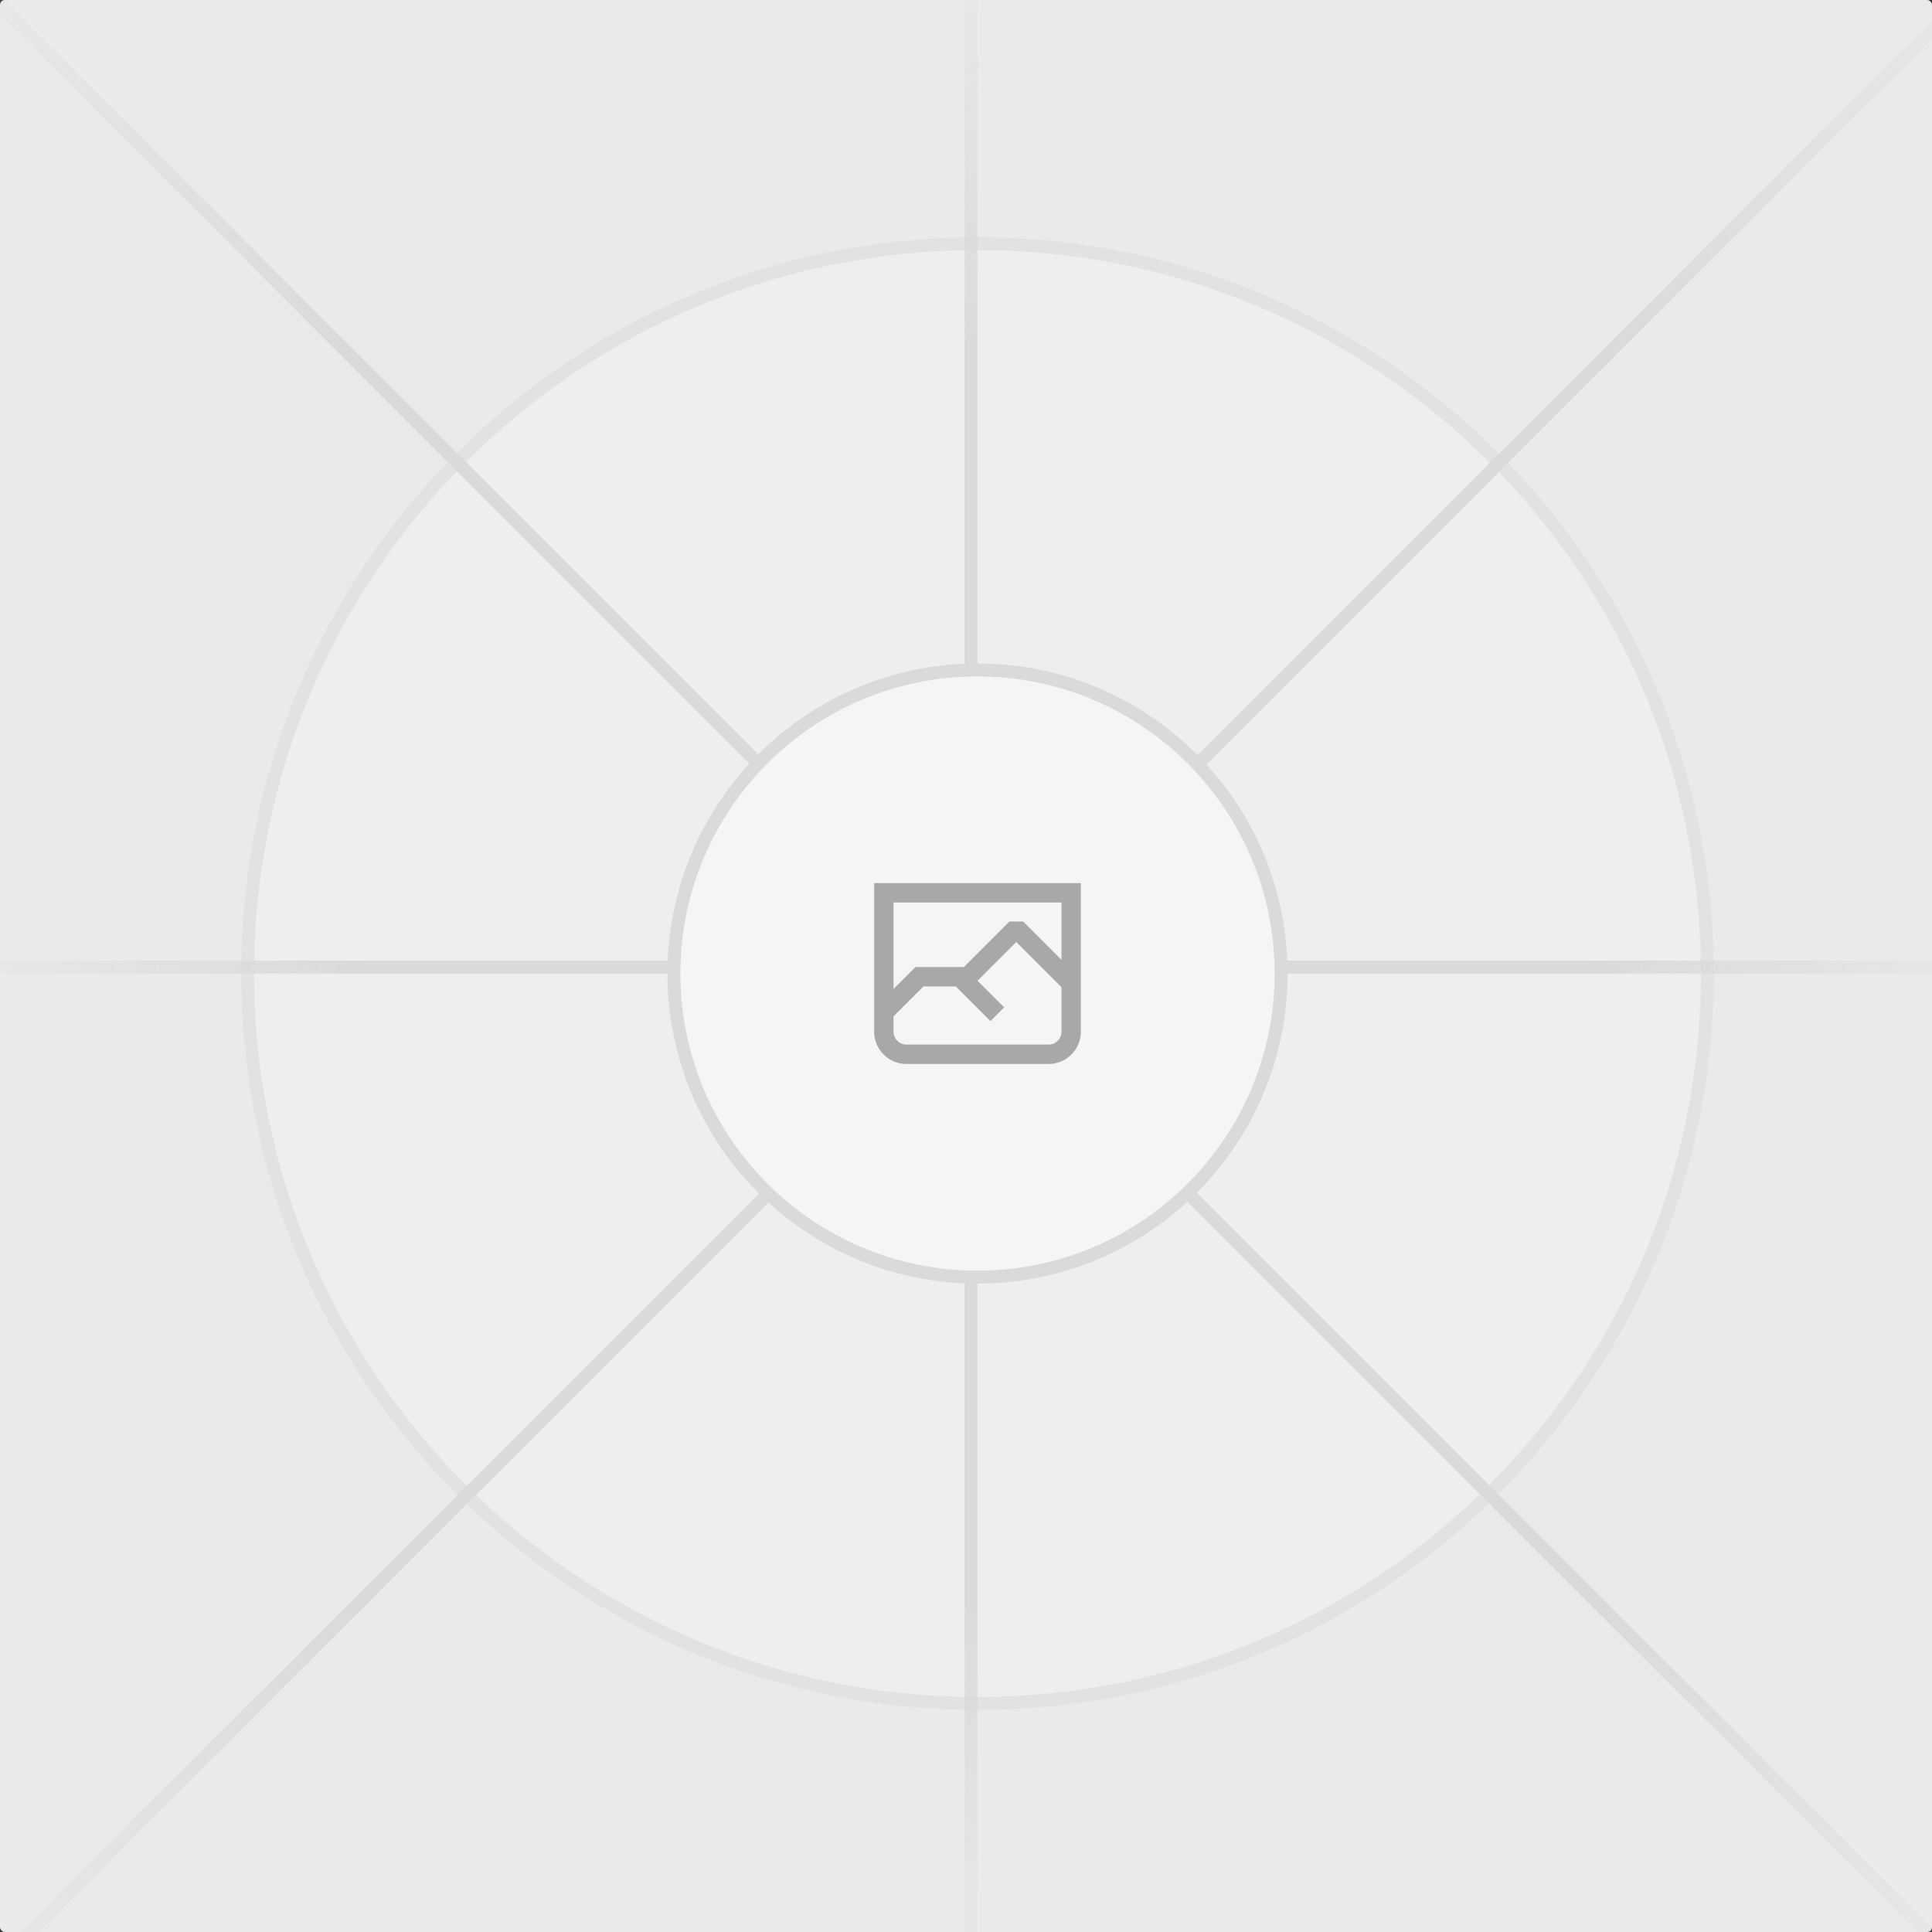
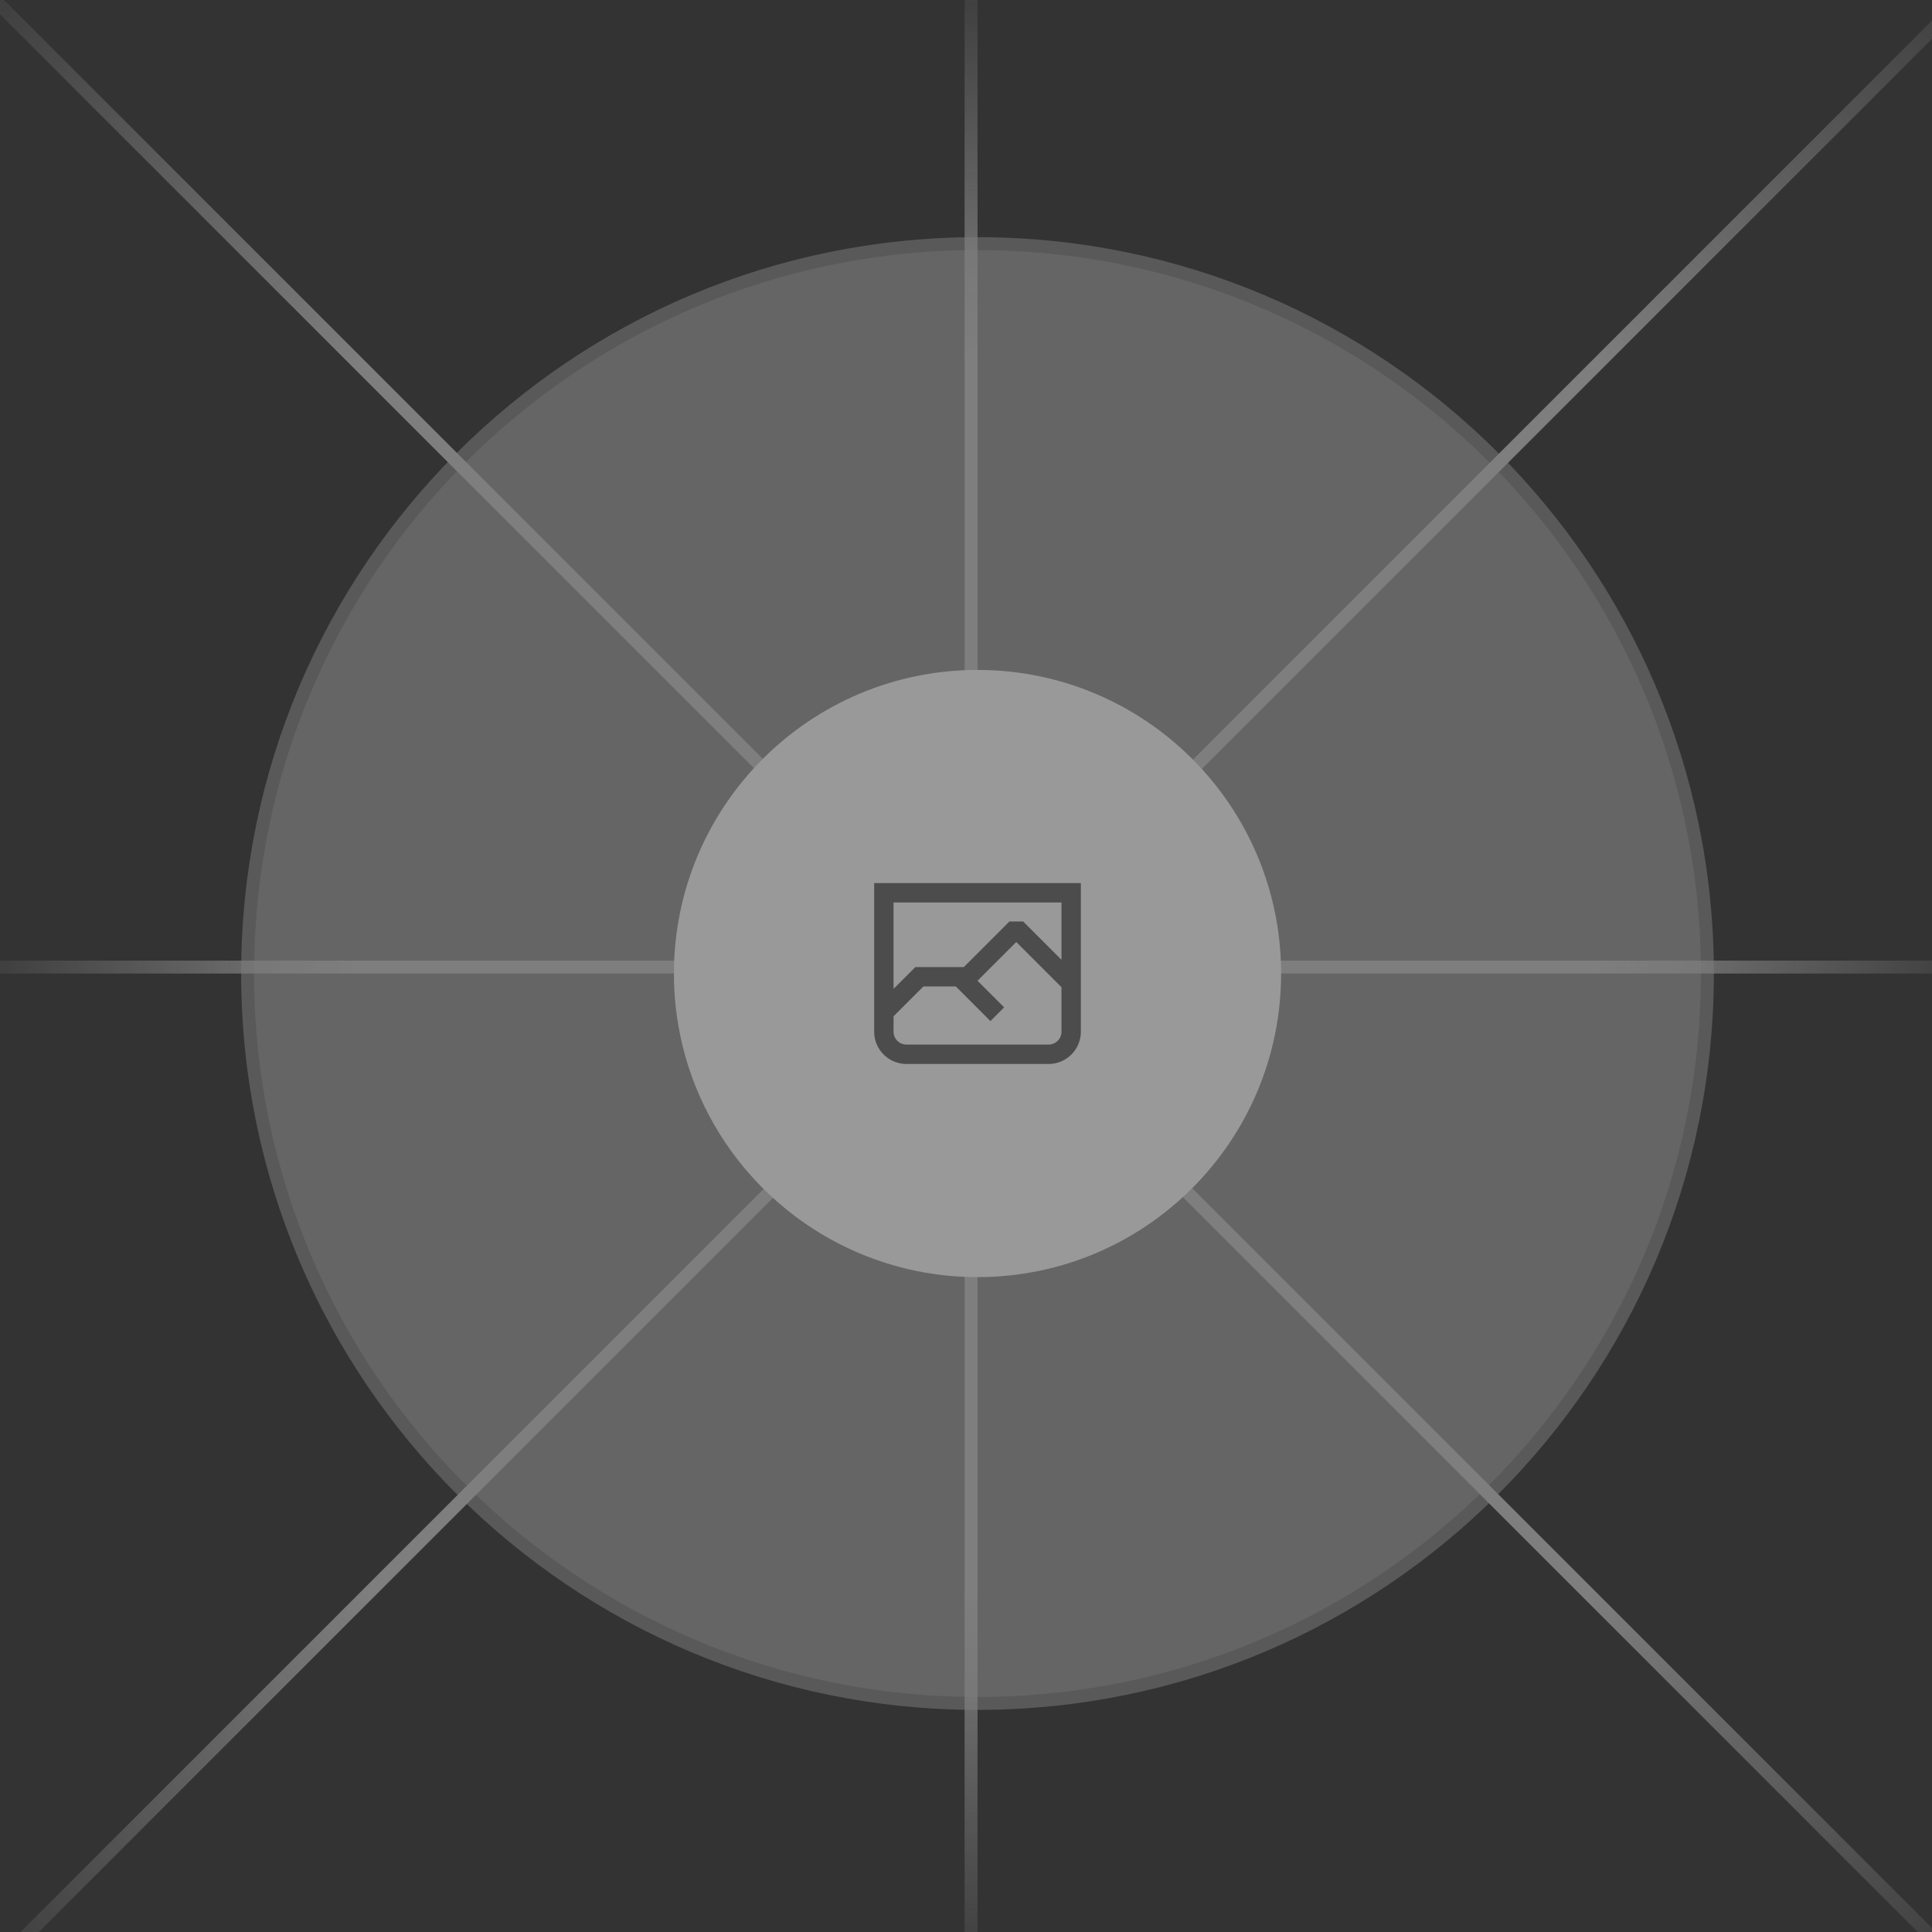
<svg xmlns="http://www.w3.org/2000/svg" width="50" height="50" fill="none">
  <rect width="100%" height="100%" fill="#333333" stroke="none" />
-   <rect width="50" height="50" fill="#EAEAEA" rx="0.125" />
  <g opacity=".5" transform="translate(0.000, 0.000) scale(0.042)">
    <g transform="translate(600, 599.88) scale(3.292) translate(-600, -599.88)">
      <g opacity=".5">
        <path fill="#FAFAFA" d="M600.709 736.5c-75.454 0-136.621-61.167-136.621-136.62 0-75.454 61.167-136.621 136.621-136.621 75.453 0 136.62 61.167 136.62 136.621 0 75.453-61.167 136.62-136.62 136.62Z" />
        <path stroke="#C9C9C9" stroke-width="2.418" d="M600.709 736.5c-75.454 0-136.621-61.167-136.621-136.62 0-75.454 61.167-136.621 136.621-136.621 75.453 0 136.62 61.167 136.62 136.621 0 75.453-61.167 136.62-136.62 136.62Z" />
      </g>
      <path stroke="url(#a)" stroke-width="2.418" d="M0-1.209h553.581" transform="scale(1 -1) rotate(45 1163.11 91.165)" />
      <path stroke="url(#b)" stroke-width="2.418" d="M404.846 598.671h391.726" />
      <path stroke="url(#c)" stroke-width="2.418" d="M599.5 795.742V404.017" />
      <path stroke="url(#d)" stroke-width="2.418" d="m795.717 796.597-391.441-391.44" />
      <path fill="#fff" d="M600.709 656.704c-31.384 0-56.825-25.441-56.825-56.824 0-31.384 25.441-56.825 56.825-56.825 31.383 0 56.824 25.441 56.824 56.825 0 31.383-25.441 56.824-56.824 56.824Z" />
      <g clip-path="url(#e)">
        <path fill="#666" fill-rule="evenodd" d="M616.426 586.58h-31.434v16.176l3.553-3.554.531-.531h9.068l.074-.074 8.463-8.463h2.565l7.18 7.181V586.58Zm-15.715 14.654 3.698 3.699 1.283 1.282-2.565 2.565-1.282-1.283-5.2-5.199h-6.066l-5.514 5.514-.073.073v2.876a2.418 2.418 0 0 0 2.418 2.418h26.598a2.418 2.418 0 0 0 2.418-2.418v-8.317l-8.463-8.463-7.181 7.181-.071.072Zm-19.347 5.442v4.085a6.045 6.045 0 0 0 6.046 6.045h26.598a6.044 6.044 0 0 0 6.045-6.045v-7.108l1.356-1.355-1.282-1.283-.074-.073v-17.989h-38.689v23.43l-.146.146.146.147Z" clip-rule="evenodd" />
      </g>
-       <path stroke="#C9C9C9" stroke-width="2.418" d="M600.709 656.704c-31.384 0-56.825-25.441-56.825-56.824 0-31.384 25.441-56.825 56.825-56.825 31.383 0 56.824 25.441 56.824 56.825 0 31.383-25.441 56.824-56.824 56.824Z" />
    </g>
  </g>
  <defs>
    <linearGradient id="a" x1="554.061" x2="-.48" y1=".083" y2=".087" gradientUnits="userSpaceOnUse">
      <stop stop-color="#C9C9C9" stop-opacity="0" />
      <stop offset=".208" stop-color="#C9C9C9" />
      <stop offset=".792" stop-color="#C9C9C9" />
      <stop offset="1" stop-color="#C9C9C9" stop-opacity="0" />
    </linearGradient>
    <linearGradient id="b" x1="796.912" x2="404.507" y1="599.963" y2="599.965" gradientUnits="userSpaceOnUse">
      <stop stop-color="#C9C9C9" stop-opacity="0" />
      <stop offset=".208" stop-color="#C9C9C9" />
      <stop offset=".792" stop-color="#C9C9C9" />
      <stop offset="1" stop-color="#C9C9C9" stop-opacity="0" />
    </linearGradient>
    <linearGradient id="c" x1="600.792" x2="600.794" y1="403.677" y2="796.082" gradientUnits="userSpaceOnUse">
      <stop stop-color="#C9C9C9" stop-opacity="0" />
      <stop offset=".208" stop-color="#C9C9C9" />
      <stop offset=".792" stop-color="#C9C9C9" />
      <stop offset="1" stop-color="#C9C9C9" stop-opacity="0" />
    </linearGradient>
    <linearGradient id="d" x1="404.85" x2="796.972" y1="403.903" y2="796.02" gradientUnits="userSpaceOnUse">
      <stop stop-color="#C9C9C9" stop-opacity="0" />
      <stop offset=".208" stop-color="#C9C9C9" />
      <stop offset=".792" stop-color="#C9C9C9" />
      <stop offset="1" stop-color="#C9C9C9" stop-opacity="0" />
    </linearGradient>
    <clipPath id="e">
      <path fill="#fff" d="M581.364 580.535h38.689v38.689h-38.689z" />
    </clipPath>
  </defs>
</svg>